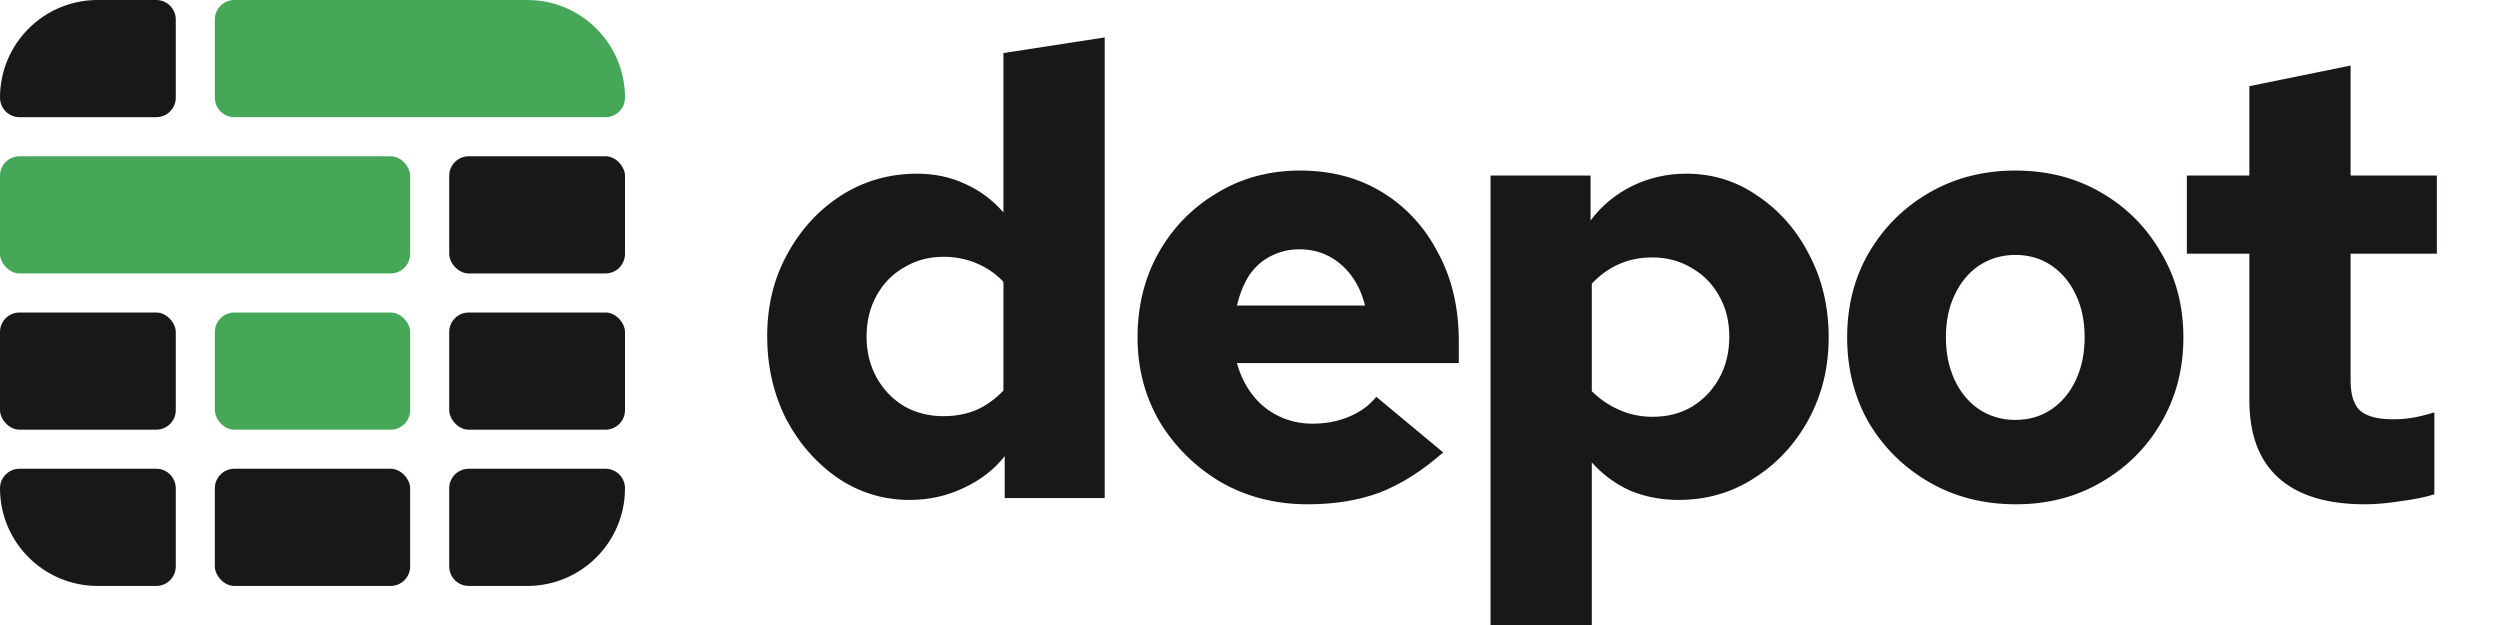
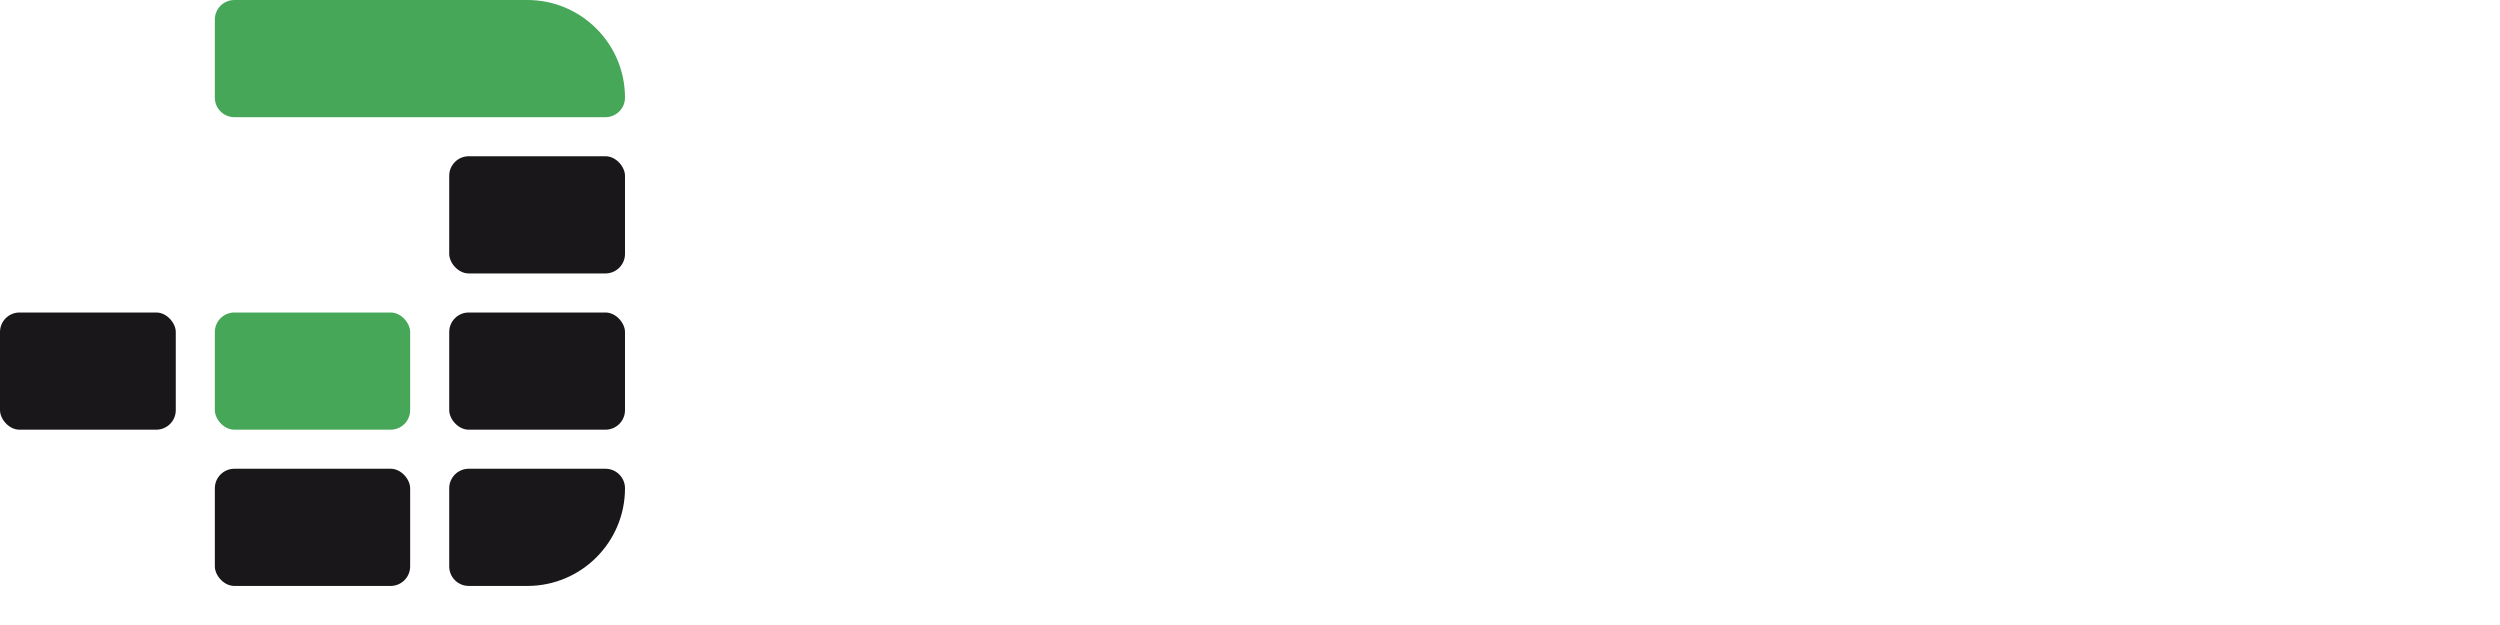
<svg xmlns="http://www.w3.org/2000/svg" width="256" height="64" viewBox="0 0 256 64" fill="none">
-   <path d="M93.152 51.192C90.464 51.192 88.011 50.445 85.792 48.952C83.573 47.416 81.803 45.389 80.48 42.872C79.2 40.312 78.56 37.496 78.56 34.424C78.56 31.309 79.243 28.515 80.608 26.04C81.973 23.523 83.808 21.517 86.112 20.024C88.459 18.531 91.061 17.784 93.92 17.784C95.669 17.784 97.291 18.125 98.784 18.808C100.32 19.491 101.643 20.472 102.752 21.752V5.432L113.12 3.832V51H102.88V46.712C101.813 48.077 100.405 49.165 98.656 49.976C96.949 50.787 95.115 51.192 93.152 51.192ZM96.608 42.616C97.845 42.616 98.976 42.403 100 41.976C101.024 41.507 101.941 40.845 102.752 39.992V28.856C101.941 28.003 101.003 27.363 99.936 26.936C98.912 26.509 97.803 26.296 96.608 26.296C95.115 26.296 93.771 26.659 92.576 27.384C91.381 28.067 90.443 29.027 89.76 30.264C89.077 31.501 88.736 32.909 88.736 34.488C88.736 36.024 89.077 37.411 89.76 38.648C90.443 39.885 91.381 40.867 92.576 41.592C93.771 42.275 95.115 42.616 96.608 42.616ZM133.893 51.64C130.65 51.64 127.706 50.893 125.061 49.4C122.458 47.864 120.368 45.816 118.789 43.256C117.253 40.653 116.485 37.752 116.485 34.552C116.485 31.309 117.21 28.408 118.661 25.848C120.112 23.288 122.096 21.261 124.613 19.768C127.13 18.232 129.968 17.464 133.125 17.464C136.325 17.464 139.141 18.211 141.573 19.704C144.005 21.197 145.904 23.267 147.269 25.912C148.677 28.515 149.381 31.523 149.381 34.936V37.176H126.661C127.002 38.413 127.536 39.501 128.261 40.44C128.986 41.379 129.882 42.104 130.949 42.616C132.016 43.128 133.168 43.384 134.405 43.384C135.77 43.384 137.008 43.149 138.117 42.68C139.269 42.211 140.208 41.528 140.933 40.632L147.781 46.328C145.648 48.205 143.493 49.571 141.317 50.424C139.141 51.235 136.666 51.64 133.893 51.64ZM126.661 31.288H139.781C139.482 30.093 139.013 29.069 138.373 28.216C137.733 27.363 136.965 26.701 136.069 26.232C135.173 25.763 134.17 25.528 133.061 25.528C131.994 25.528 131.013 25.763 130.117 26.232C129.264 26.659 128.538 27.299 127.941 28.152C127.386 29.005 126.96 30.051 126.661 31.288ZM152.632 64.376V17.976H162.872V22.584C163.981 21.091 165.389 19.917 167.096 19.064C168.845 18.211 170.701 17.784 172.664 17.784C175.395 17.784 177.848 18.552 180.024 20.088C182.243 21.581 183.992 23.587 185.272 26.104C186.595 28.621 187.256 31.437 187.256 34.552C187.256 37.624 186.573 40.419 185.208 42.936C183.843 45.453 181.987 47.459 179.64 48.952C177.336 50.445 174.755 51.192 171.896 51.192C170.104 51.192 168.44 50.872 166.904 50.232C165.411 49.549 164.109 48.589 163 47.352V64.376H152.632ZM169.208 42.68C170.744 42.68 172.088 42.339 173.24 41.656C174.435 40.931 175.373 39.949 176.056 38.712C176.739 37.475 177.08 36.067 177.08 34.488C177.08 32.909 176.739 31.523 176.056 30.328C175.373 29.091 174.435 28.131 173.24 27.448C172.045 26.723 170.701 26.36 169.208 26.36C167.928 26.36 166.776 26.595 165.752 27.064C164.771 27.491 163.853 28.152 163 29.048V40.056C163.811 40.867 164.749 41.507 165.816 41.976C166.883 42.445 168.013 42.68 169.208 42.68ZM206.428 51.64C203.142 51.64 200.198 50.893 197.596 49.4C194.993 47.907 192.924 45.88 191.388 43.32C189.894 40.717 189.148 37.795 189.148 34.552C189.148 31.309 189.894 28.408 191.388 25.848C192.924 23.245 194.993 21.197 197.596 19.704C200.198 18.211 203.121 17.464 206.364 17.464C209.649 17.464 212.572 18.211 215.132 19.704C217.734 21.197 219.782 23.245 221.276 25.848C222.812 28.408 223.58 31.309 223.58 34.552C223.58 37.795 222.812 40.717 221.276 43.32C219.782 45.88 217.734 47.907 215.132 49.4C212.572 50.893 209.67 51.64 206.428 51.64ZM206.364 43C207.772 43 209.009 42.637 210.076 41.912C211.142 41.187 211.974 40.184 212.572 38.904C213.169 37.624 213.468 36.173 213.468 34.552C213.468 32.888 213.169 31.437 212.572 30.2C211.974 28.92 211.142 27.917 210.076 27.192C209.009 26.467 207.772 26.104 206.364 26.104C204.998 26.104 203.761 26.467 202.652 27.192C201.585 27.917 200.753 28.92 200.156 30.2C199.558 31.437 199.26 32.888 199.26 34.552C199.26 36.173 199.558 37.624 200.156 38.904C200.753 40.184 201.585 41.187 202.652 41.912C203.761 42.637 204.998 43 206.364 43ZM242.174 51.64C238.291 51.64 235.347 50.744 233.342 48.952C231.337 47.16 230.334 44.515 230.334 41.016V25.976H223.934V17.976H230.334V8.824L240.702 6.712V17.976H249.534V25.976H240.702V38.968C240.702 40.419 241.022 41.443 241.662 42.04C242.345 42.637 243.475 42.936 245.054 42.936C245.651 42.936 246.249 42.893 246.846 42.808C247.443 42.723 248.254 42.531 249.278 42.232V50.616C248.339 50.915 247.187 51.149 245.822 51.32C244.457 51.533 243.241 51.64 242.174 51.64Z" fill="#191719" />
-   <path d="M0 10C0 4.477 4.477 0 10 0H16C17.105 0 18 0.895 18 2V10C18 11.105 17.105 12 16 12H2C0.895 12 0 11.105 0 10V10Z" fill="#191719" />
  <rect y="32" width="18" height="12" rx="2" fill="#191719" />
-   <path d="M0 50C0 48.895 0.895 48 2 48H16C17.105 48 18 48.895 18 50V58C18 59.105 17.105 60 16 60H10C4.477 60 0 55.523 0 50V50Z" fill="#191719" />
  <rect x="22" y="48" width="20" height="12" rx="2" fill="#191719" />
  <path d="M46 50C46 48.895 46.895 48 48 48H62C63.105 48 64 48.895 64 50V50C64 55.523 59.523 60 54 60H48C46.895 60 46 59.105 46 58V50Z" fill="#191719" />
  <rect x="46" y="32" width="18" height="12" rx="2" fill="#191719" />
  <rect x="46" y="16" width="18" height="12" rx="2" fill="#191719" />
  <path d="M22 2C22 0.895 22.895 0 24 0H54C59.523 0 64 4.477 64 10V10C64 11.105 63.105 12 62 12H24C22.895 12 22 11.105 22 10V2Z" fill="#46A759" />
-   <rect y="16" width="42" height="12" rx="2" fill="#46A759" />
  <rect x="22" y="32" width="20" height="12" rx="2" fill="#46A759" />
</svg>